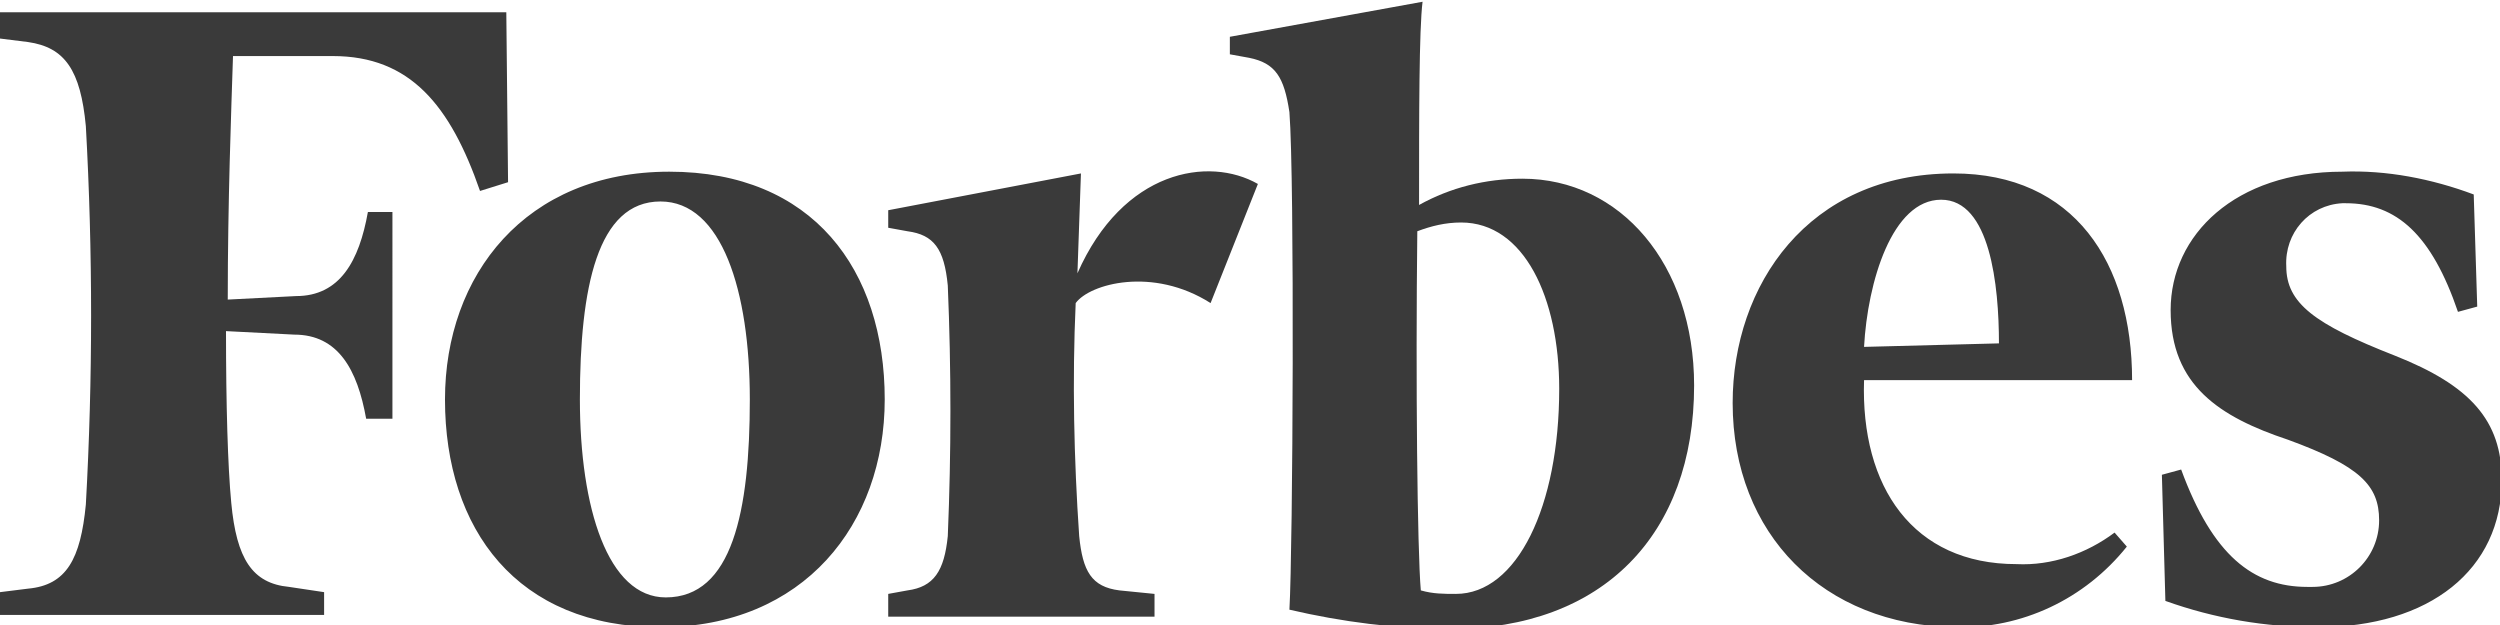
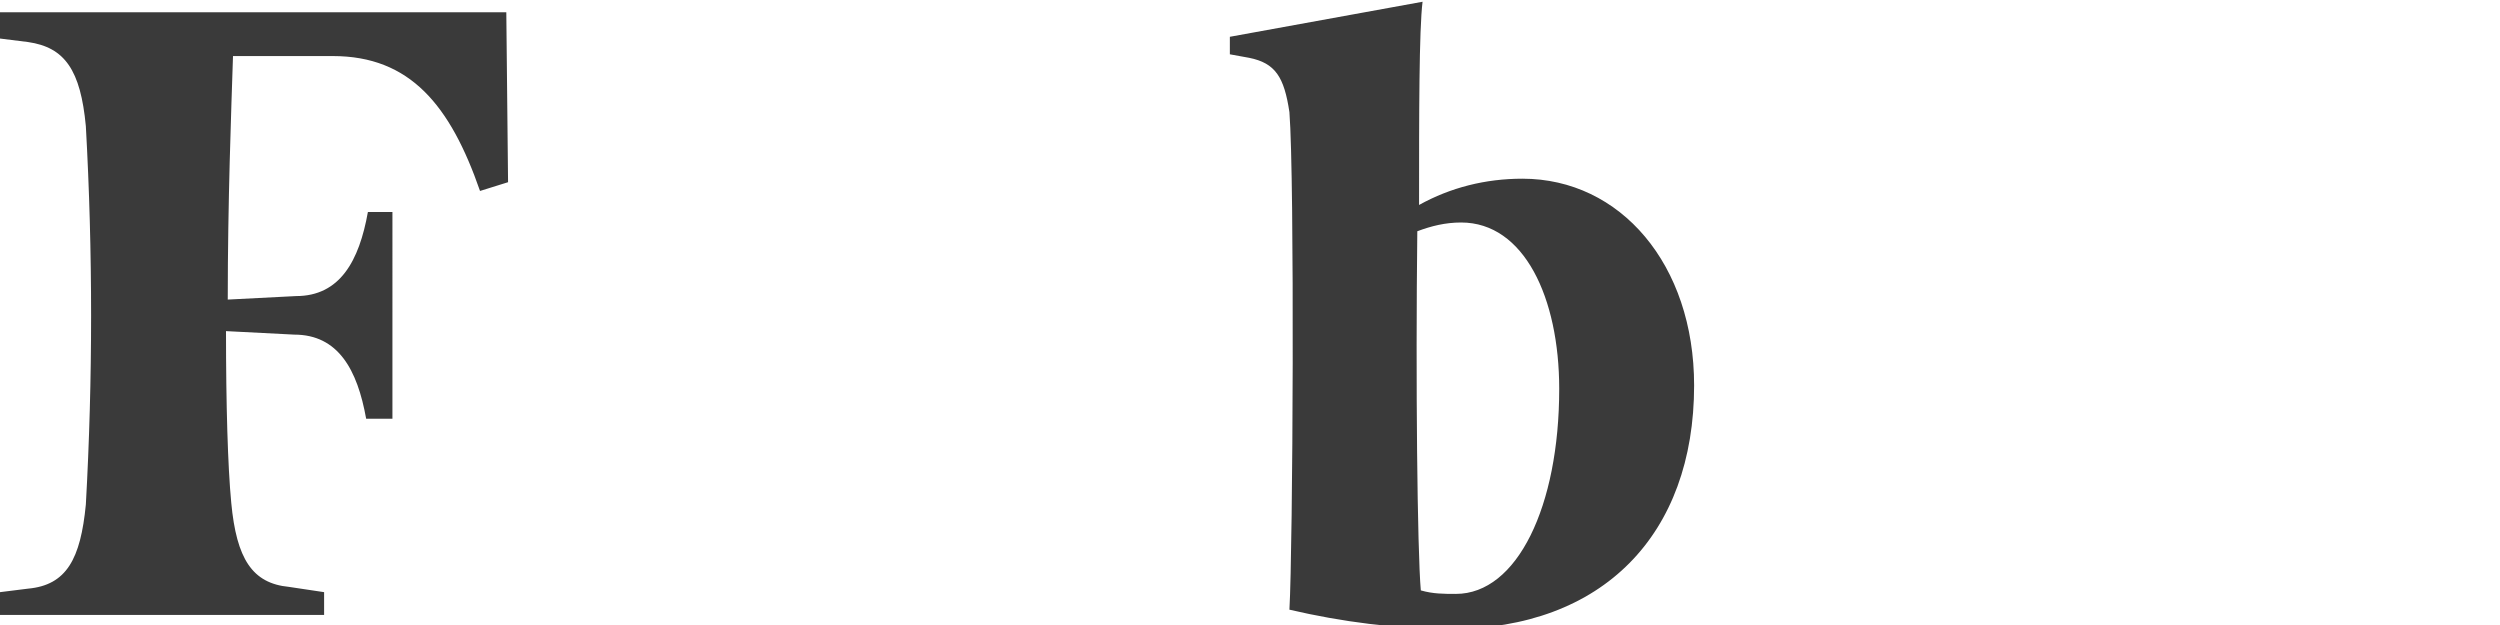
<svg xmlns="http://www.w3.org/2000/svg" id="forbes-logo" x="0px" y="0px" viewBox="0 0 142.7 35.7" style="enable-background:new 0 0 142.7 35.7;" xml:space="preserve">
  <style type="text/css">	.st0{fill:#3A3A3A;}</style>
  <path id="Path_15" class="st0" d="M86.9,10.2c-2.1,0-4.1,0.5-5.9,1.5c0-5.2,0-10,0.2-11.6l-11,2v1l1.1,0.2c1.5,0.3,2,1.1,2.3,3.1  c0.3,3.9,0.2,24.9,0,28.4c3,0.7,6.1,1.1,9.2,1.1c8.7,0,13.9-5.4,13.9-13.9C96.7,15.1,92.5,10.2,86.9,10.2z M83.1,33.9  c-0.7,0-1.3,0-2-0.2c-0.2-2.3-0.3-12-0.2-20.5c0.8-0.3,1.6-0.5,2.5-0.5c3.6,0,5.6,4.3,5.6,9.5C89,28.9,86.6,33.9,83.1,33.9  L83.1,33.9z M28.9,0.7H0v1.5l1.6,0.2c2.1,0.3,3,1.6,3.3,4.8c0.4,7.2,0.4,14.4,0,21.6c-0.3,3.1-1.1,4.6-3.3,4.8L0,33.8v1.3h18.5v-1.3  l-2-0.3c-2.1-0.2-3-1.6-3.3-4.8c-0.2-2.1-0.3-5.6-0.3-9.8l3.9,0.2c2.5,0,3.6,2,4.1,4.8h1.5V12.1H21c-0.5,2.8-1.6,4.8-4.1,4.8  L13,17.1c0-5.6,0.2-10.8,0.3-13.9H19c4.4,0,6.7,2.8,8.4,7.7l1.6-0.5L28.9,0.7z" />
-   <path id="Path_16" class="st0" d="M38.2,9.8c8.2,0,12.3,5.6,12.3,13c0,7.1-4.6,13-12.8,13s-12.3-5.6-12.3-13  C25.4,15.7,30,9.8,38.2,9.8z M37.7,11.5c-3.6,0-4.6,4.9-4.6,11.3c0,6.2,1.6,11.3,4.9,11.3c3.8,0,4.8-4.9,4.8-11.3  C42.8,16.6,41.2,11.5,37.7,11.5z M98.9,23c0-6.7,4.3-13.1,12.6-13.1c6.9,0,10.2,5.1,10.2,11.8h-15.3c-0.2,6.1,2.8,10.5,8.7,10.5  c2,0.1,4-0.6,5.6-1.8l0.7,0.8c-2.4,3-6,4.7-9.8,4.6C104.1,35.7,98.9,30.5,98.9,23L98.9,23z M106.4,19.8l7.7-0.2  c0-3.3-0.5-8.2-3.3-8.2S106.6,16.1,106.4,19.8L106.4,19.8z M141.2,11.1c-2.4-0.9-5-1.4-7.5-1.3c-6.1,0-9.8,3.6-9.8,7.9  s2.8,6.1,6.7,7.4c4.1,1.5,5.2,2.6,5.2,4.6c0,2.1-1.7,3.8-3.8,3.8c-0.1,0-0.2,0-0.3,0c-3.1,0-5.4-1.8-7.2-6.7l-1.1,0.3l0.2,7.2  c2.8,1,5.7,1.5,8.7,1.5c6.4,0,10.5-3.3,10.5-8.4c0-3.4-1.8-5.4-6.1-7.1c-4.6-1.8-6.2-3-6.2-5.1c-0.1-1.9,1.3-3.5,3.2-3.6  c0.1,0,0.2,0,0.2,0c2.9,0,4.9,1.8,6.4,6.2l1.1-0.3L141.2,11.1L141.2,11.1z M71.8,10.5c-2.8-1.6-7.7-0.8-10.3,5.1l0.2-5.7l-11,2.1v1  l1.1,0.2c1.5,0.2,2.1,1,2.3,3.1c0.2,4.8,0.2,9.5,0,14.3c-0.2,2-0.8,2.9-2.3,3.1l-1.1,0.2v1.3h15.2v-1.3l-2-0.2  c-1.6-0.2-2.1-1.1-2.3-3.1c-0.3-4.4-0.4-8.9-0.2-13.3c0.8-1.1,4.4-2.1,7.7,0L71.8,10.5z" />
</svg>